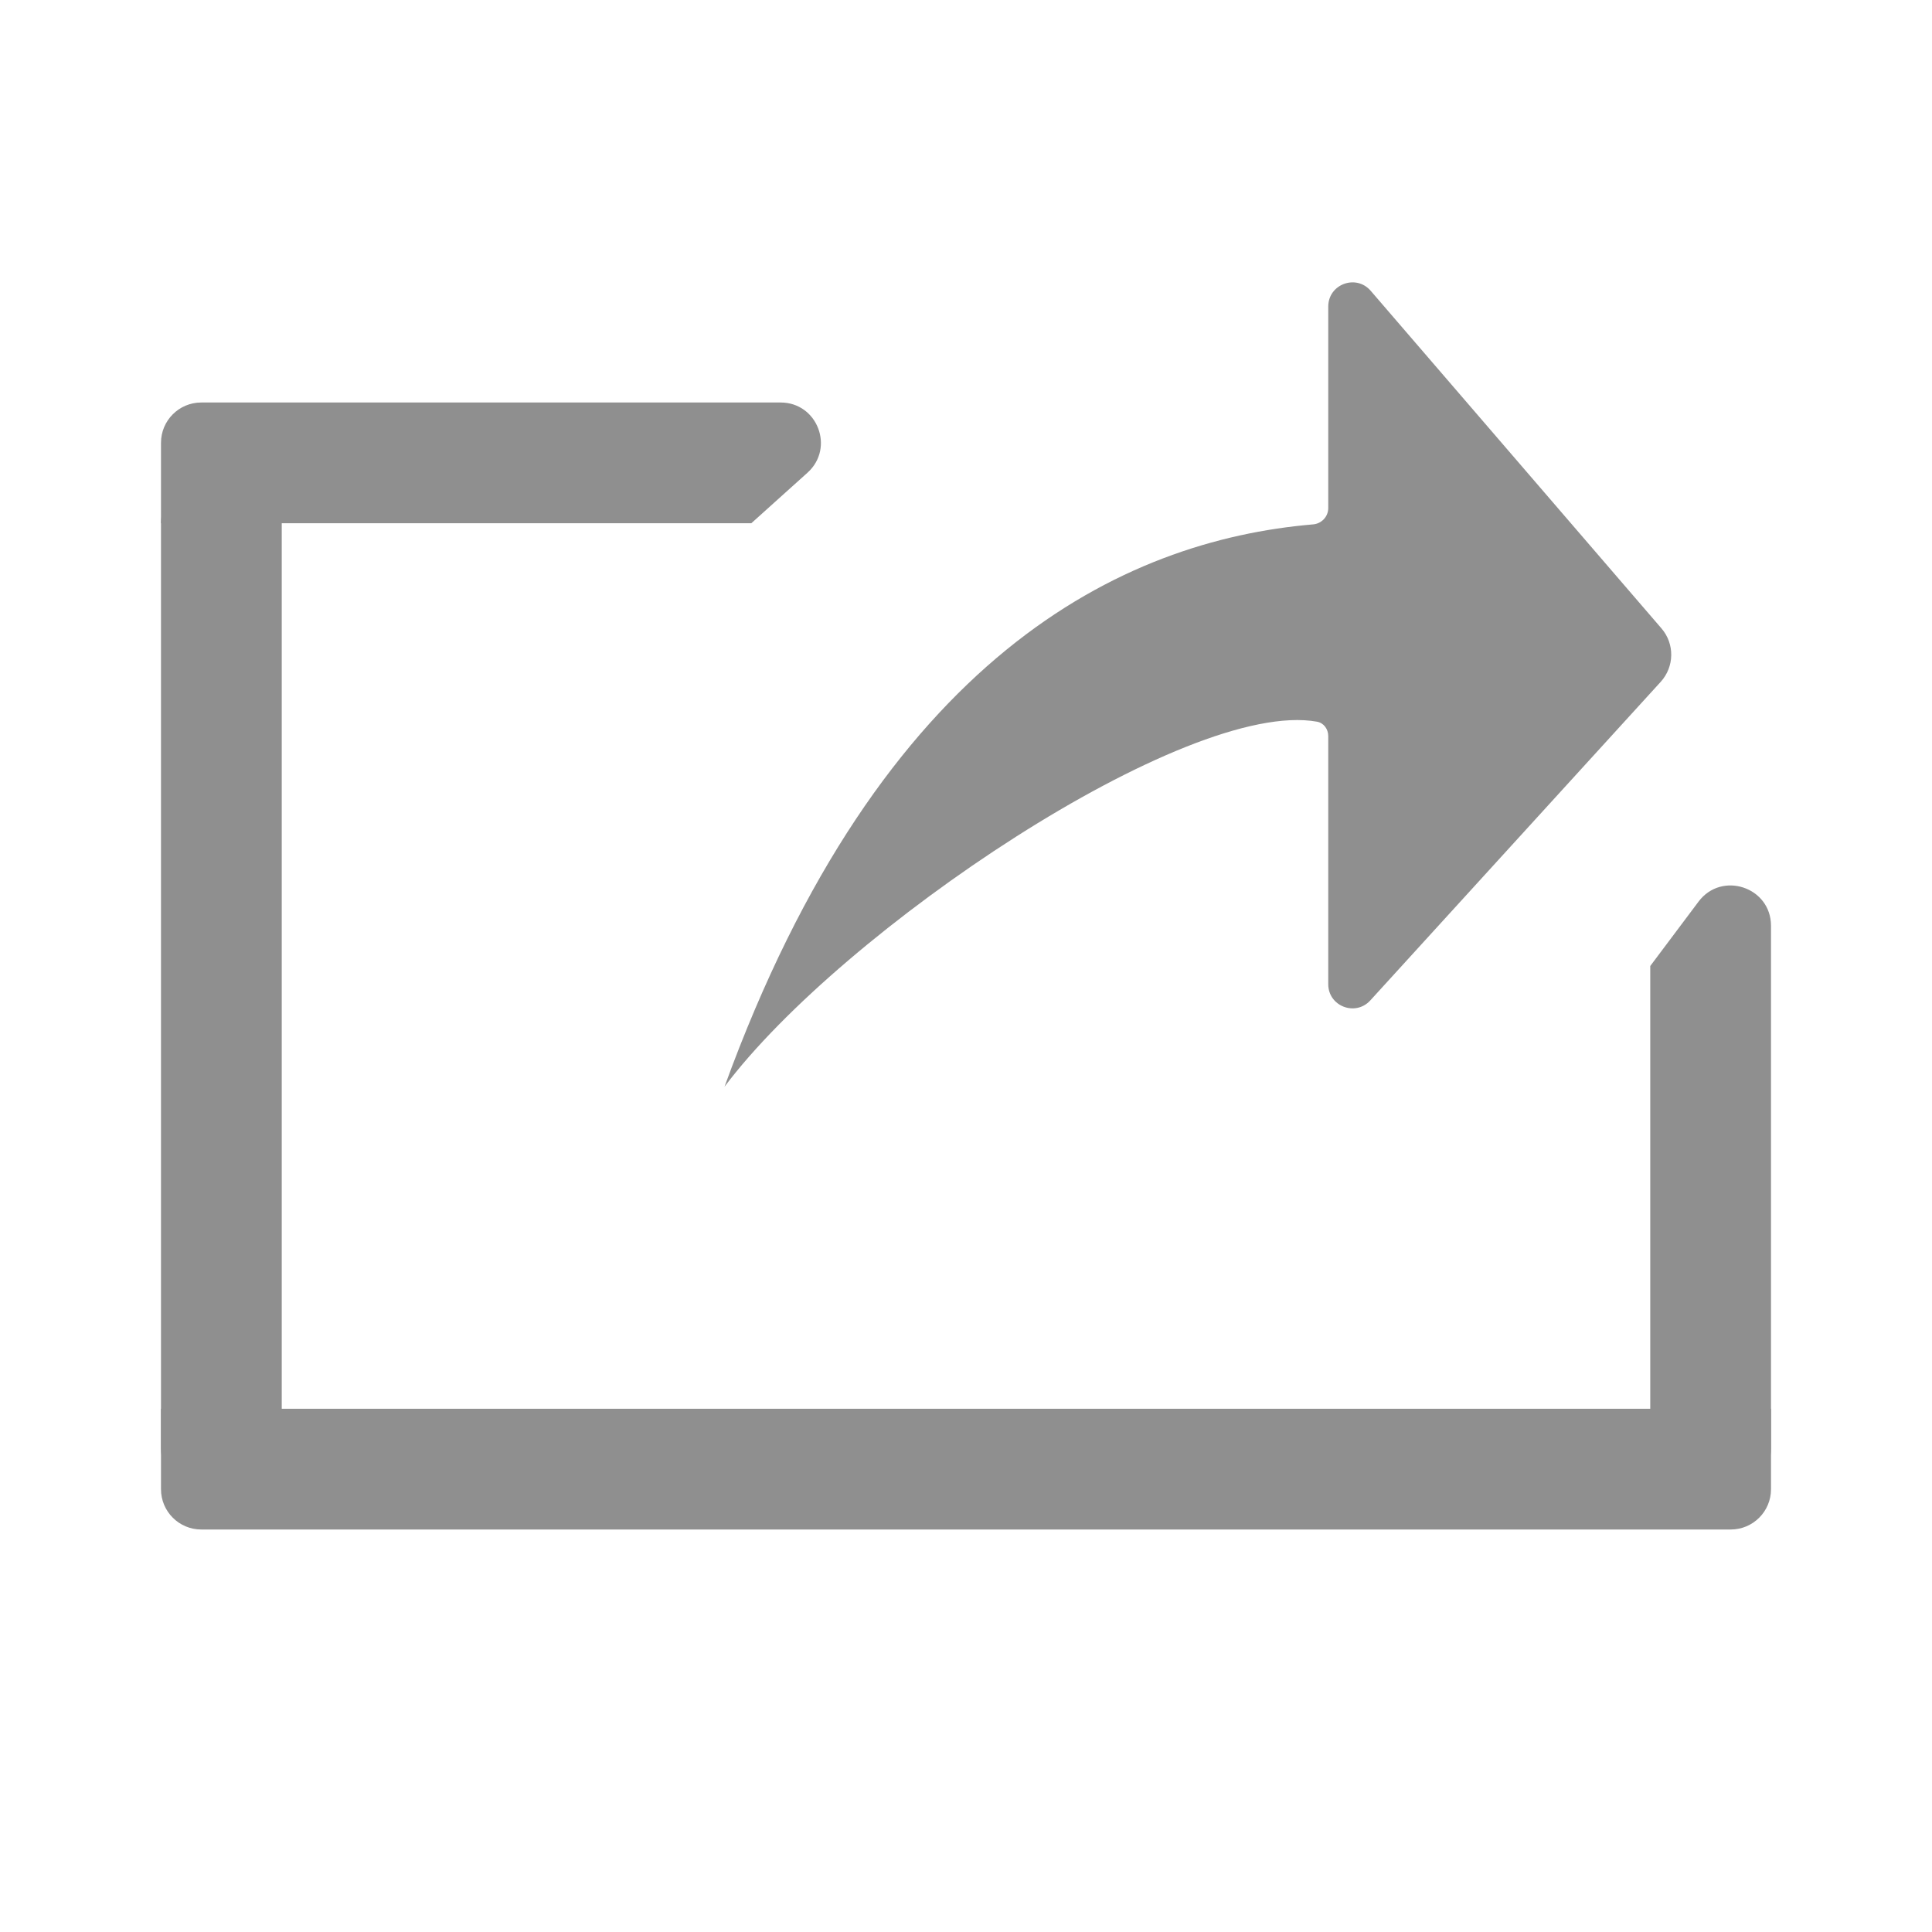
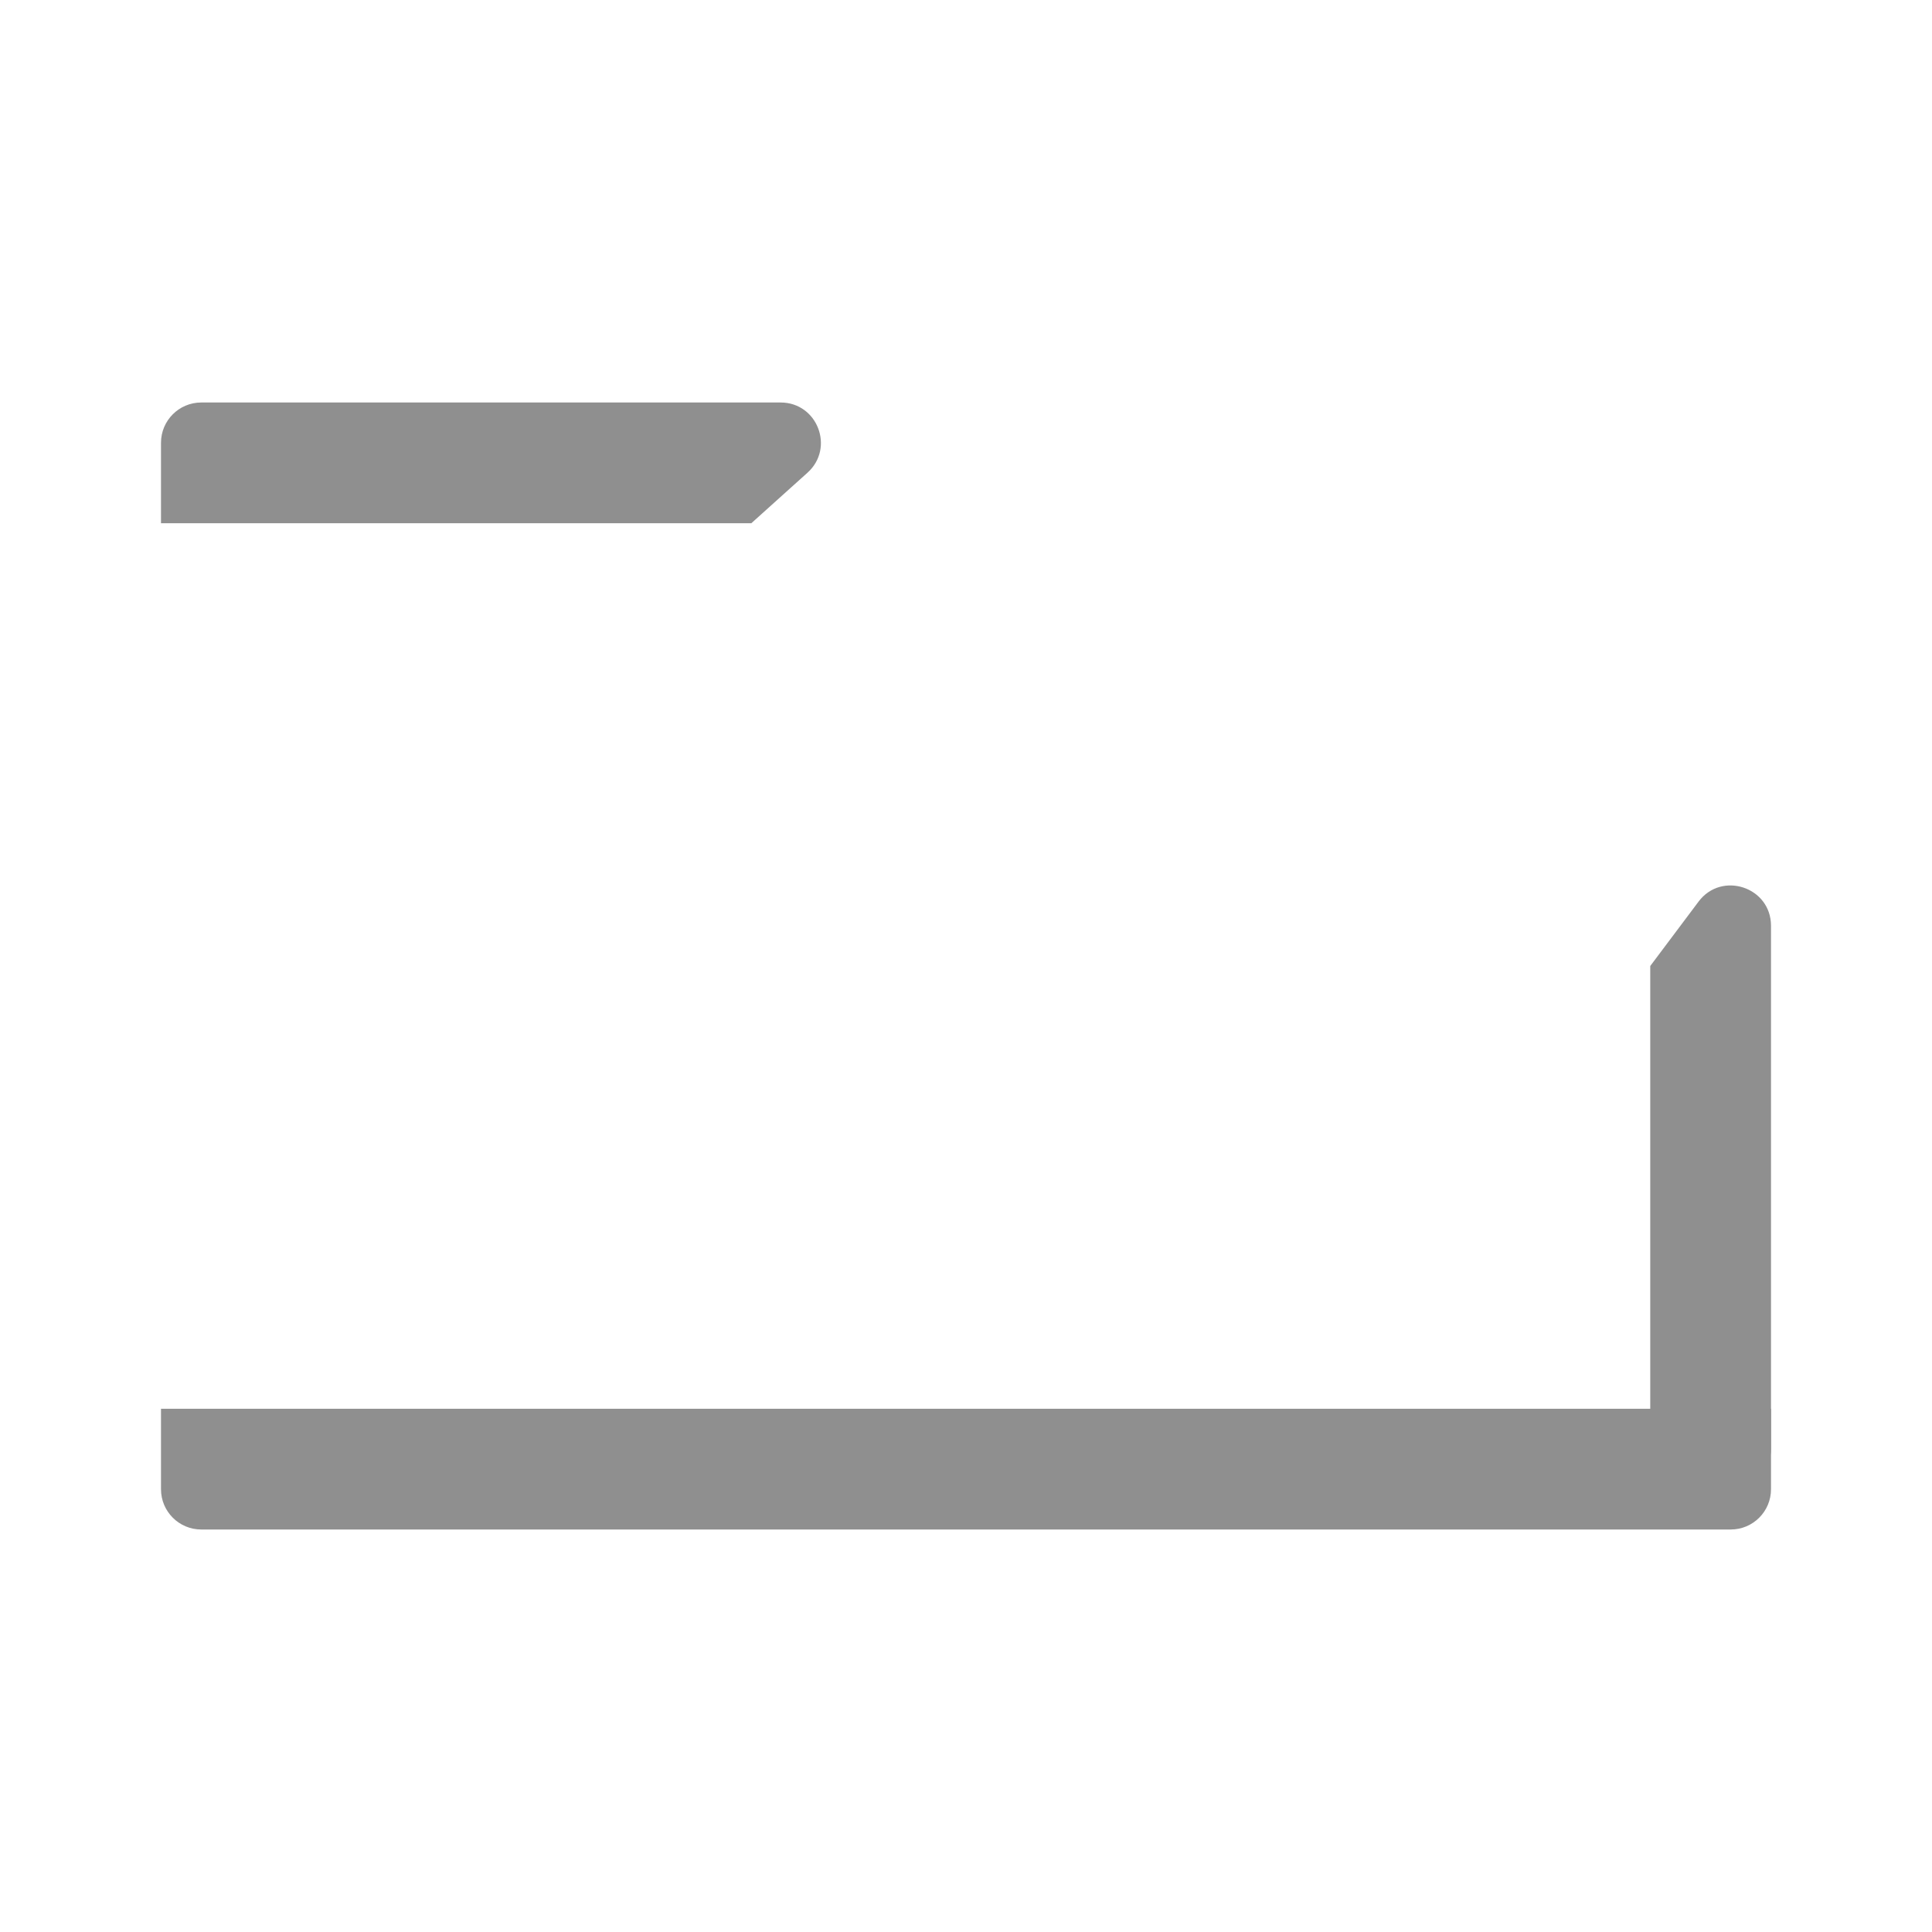
<svg xmlns="http://www.w3.org/2000/svg" width="24" height="24" viewBox="0 0 24 24" fill="none">
  <path d="M2 5.5C2 5.224 2.224 5 2.5 5H9.697C10.155 5 10.372 5.565 10.031 5.872L9.333 6.5H2V5.5Z" fill="#8F8F8F" />
-   <path d="M3.5 6L3.5 18.496L2.501 18.499C2.225 18.499 2 18.275 2 17.999L2 6.5C2 6.224 2.224 6 2.5 6L3.5 6Z" fill="#8F8F8F" />
  <path d="M21.1 11.2C21.388 10.816 22 11.02 22 11.5L22 18C22 18.276 21.776 18.5 21.5 18.5L20.5 18.5L20.5 12L21.1 11.2Z" fill="#8F8F8F" />
  <path d="M22 18.5C22 18.776 21.776 19 21.5 19L2.5 19C2.224 19 2 18.776 2 18.5L2 17.5L22 17.5L22 18.5Z" fill="#8F8F8F" />
-   <path d="M16.36 8.965C14.739 8.675 10.456 11.559 9 13.5C10.948 8.143 13.945 6.716 16.312 6.514C16.418 6.505 16.5 6.417 16.5 6.312V3.808C16.5 3.53 16.846 3.402 17.027 3.612L20.64 7.807C20.805 7.999 20.8 8.283 20.63 8.47L17.022 12.428C16.837 12.63 16.5 12.5 16.5 12.226V9.144C16.5 9.058 16.445 8.98 16.36 8.965Z" fill="#8F8F8F" />
</svg>